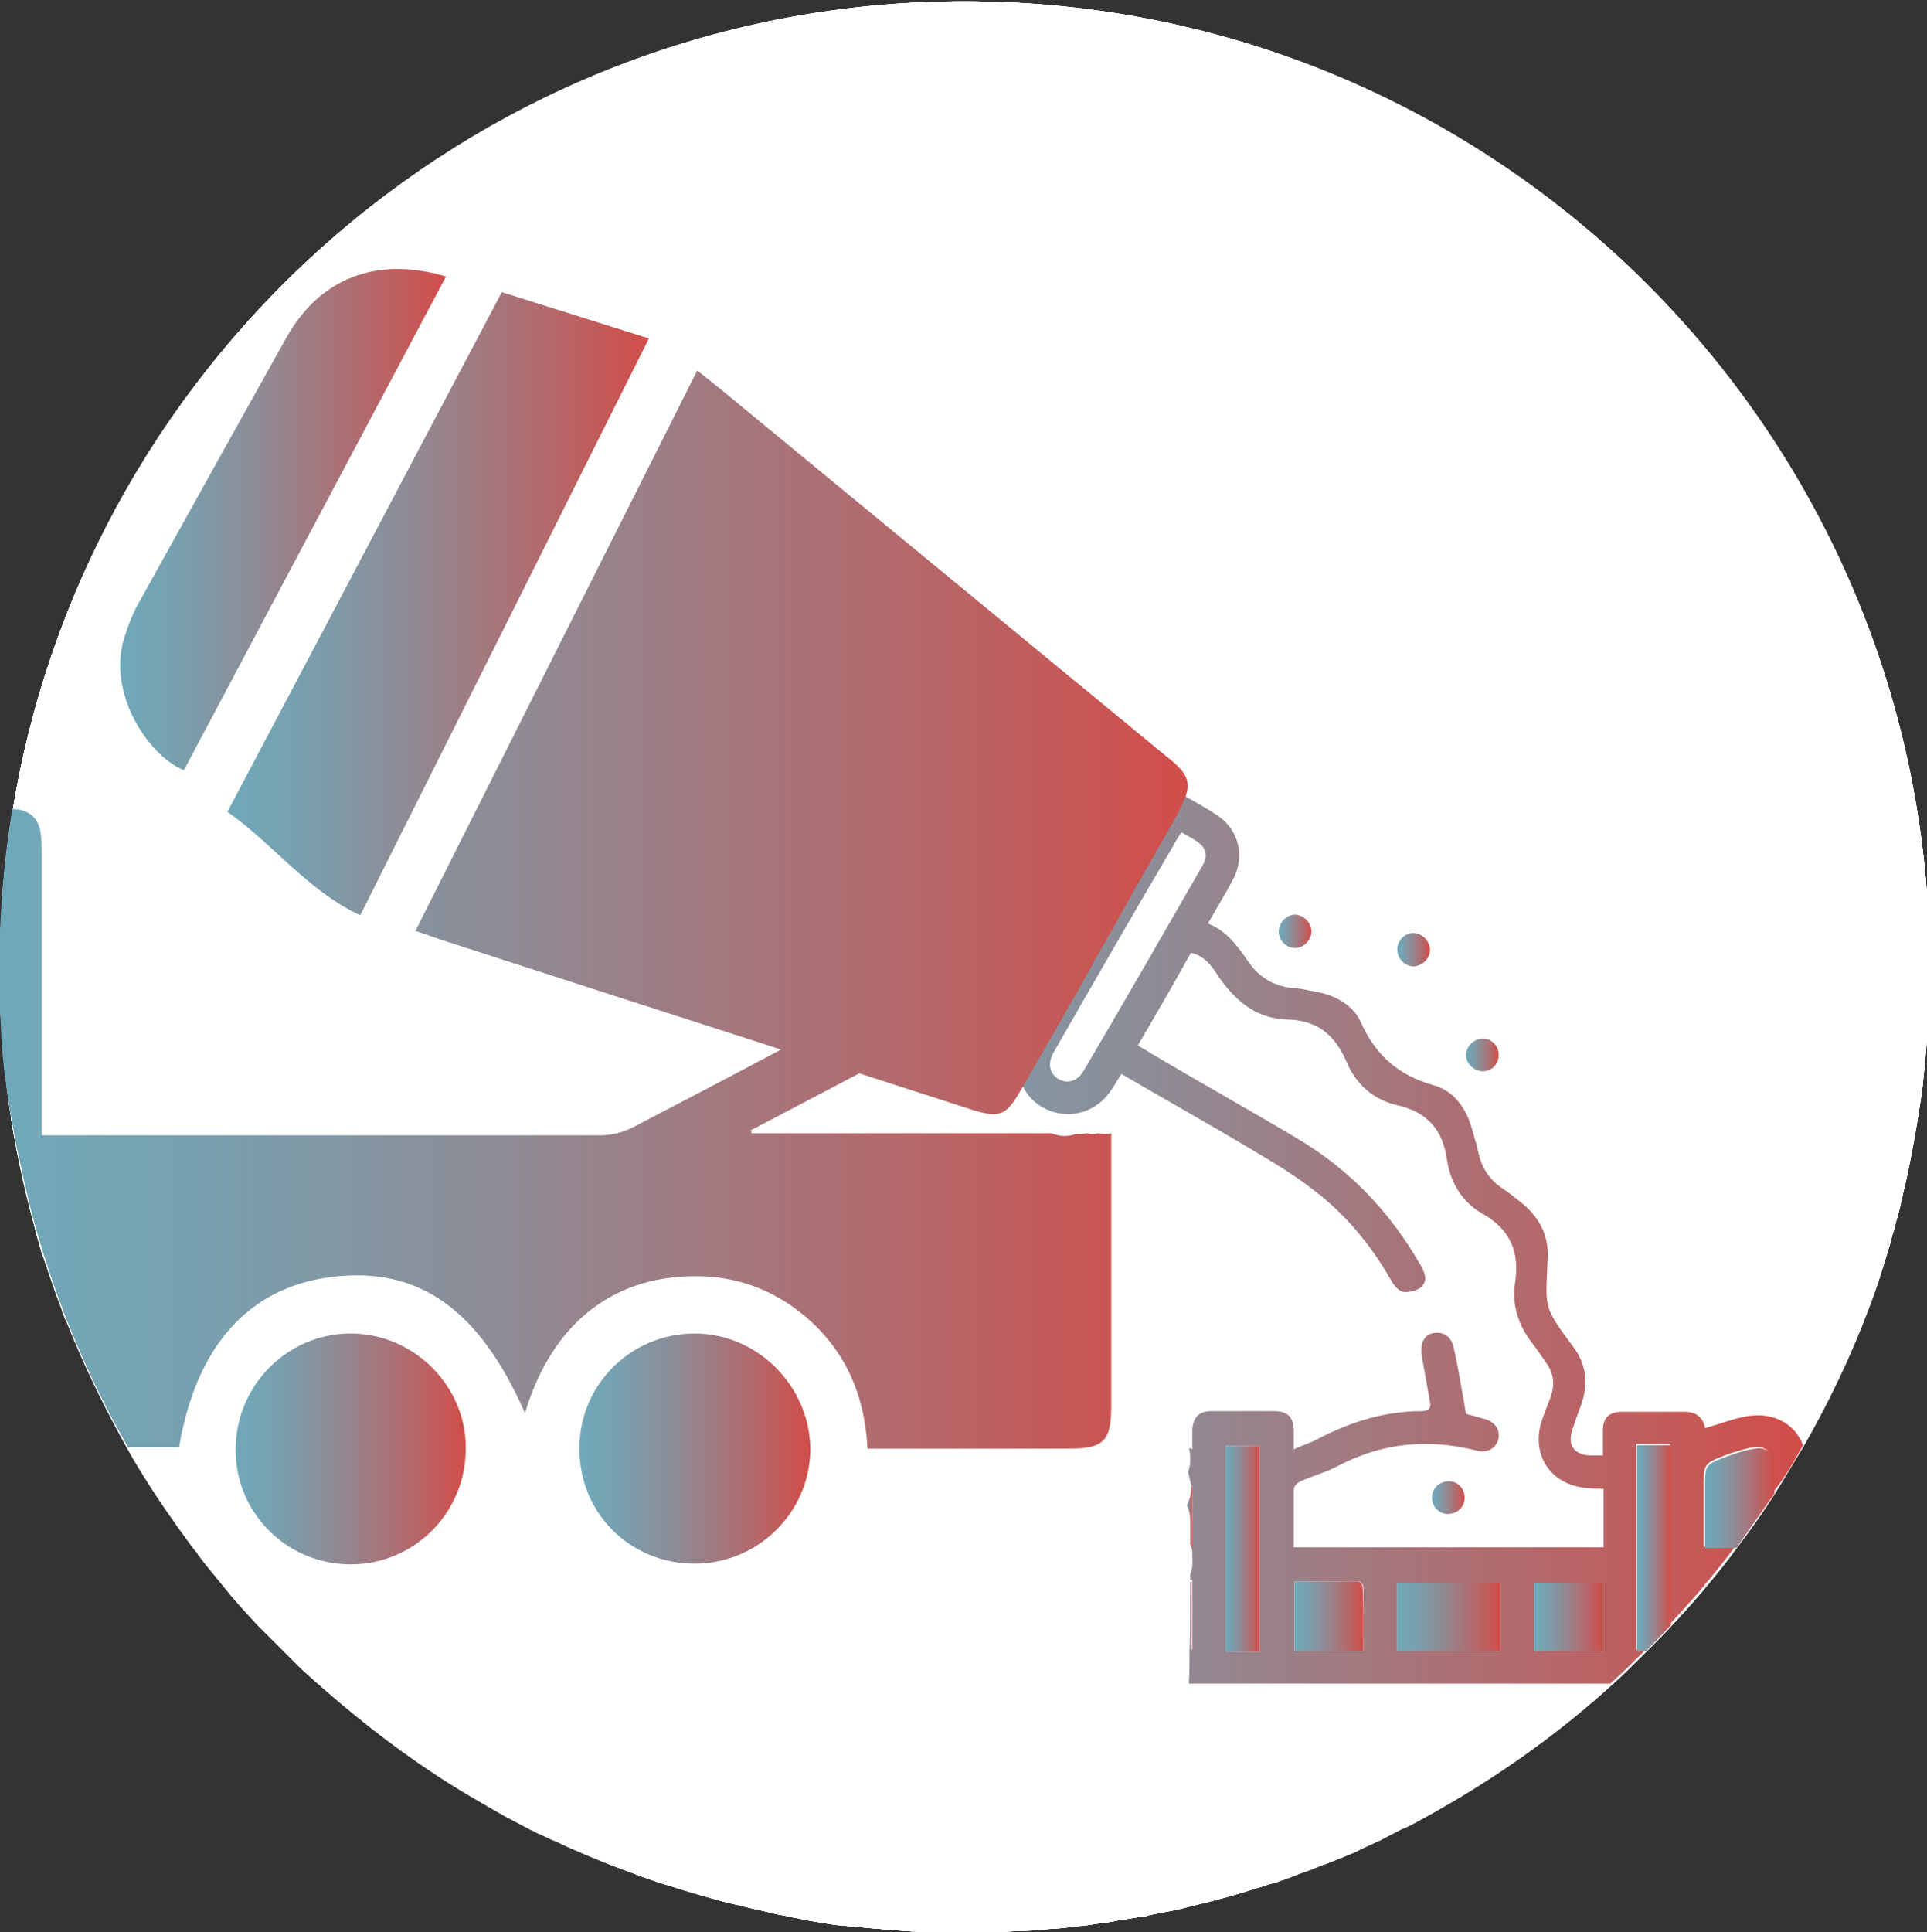
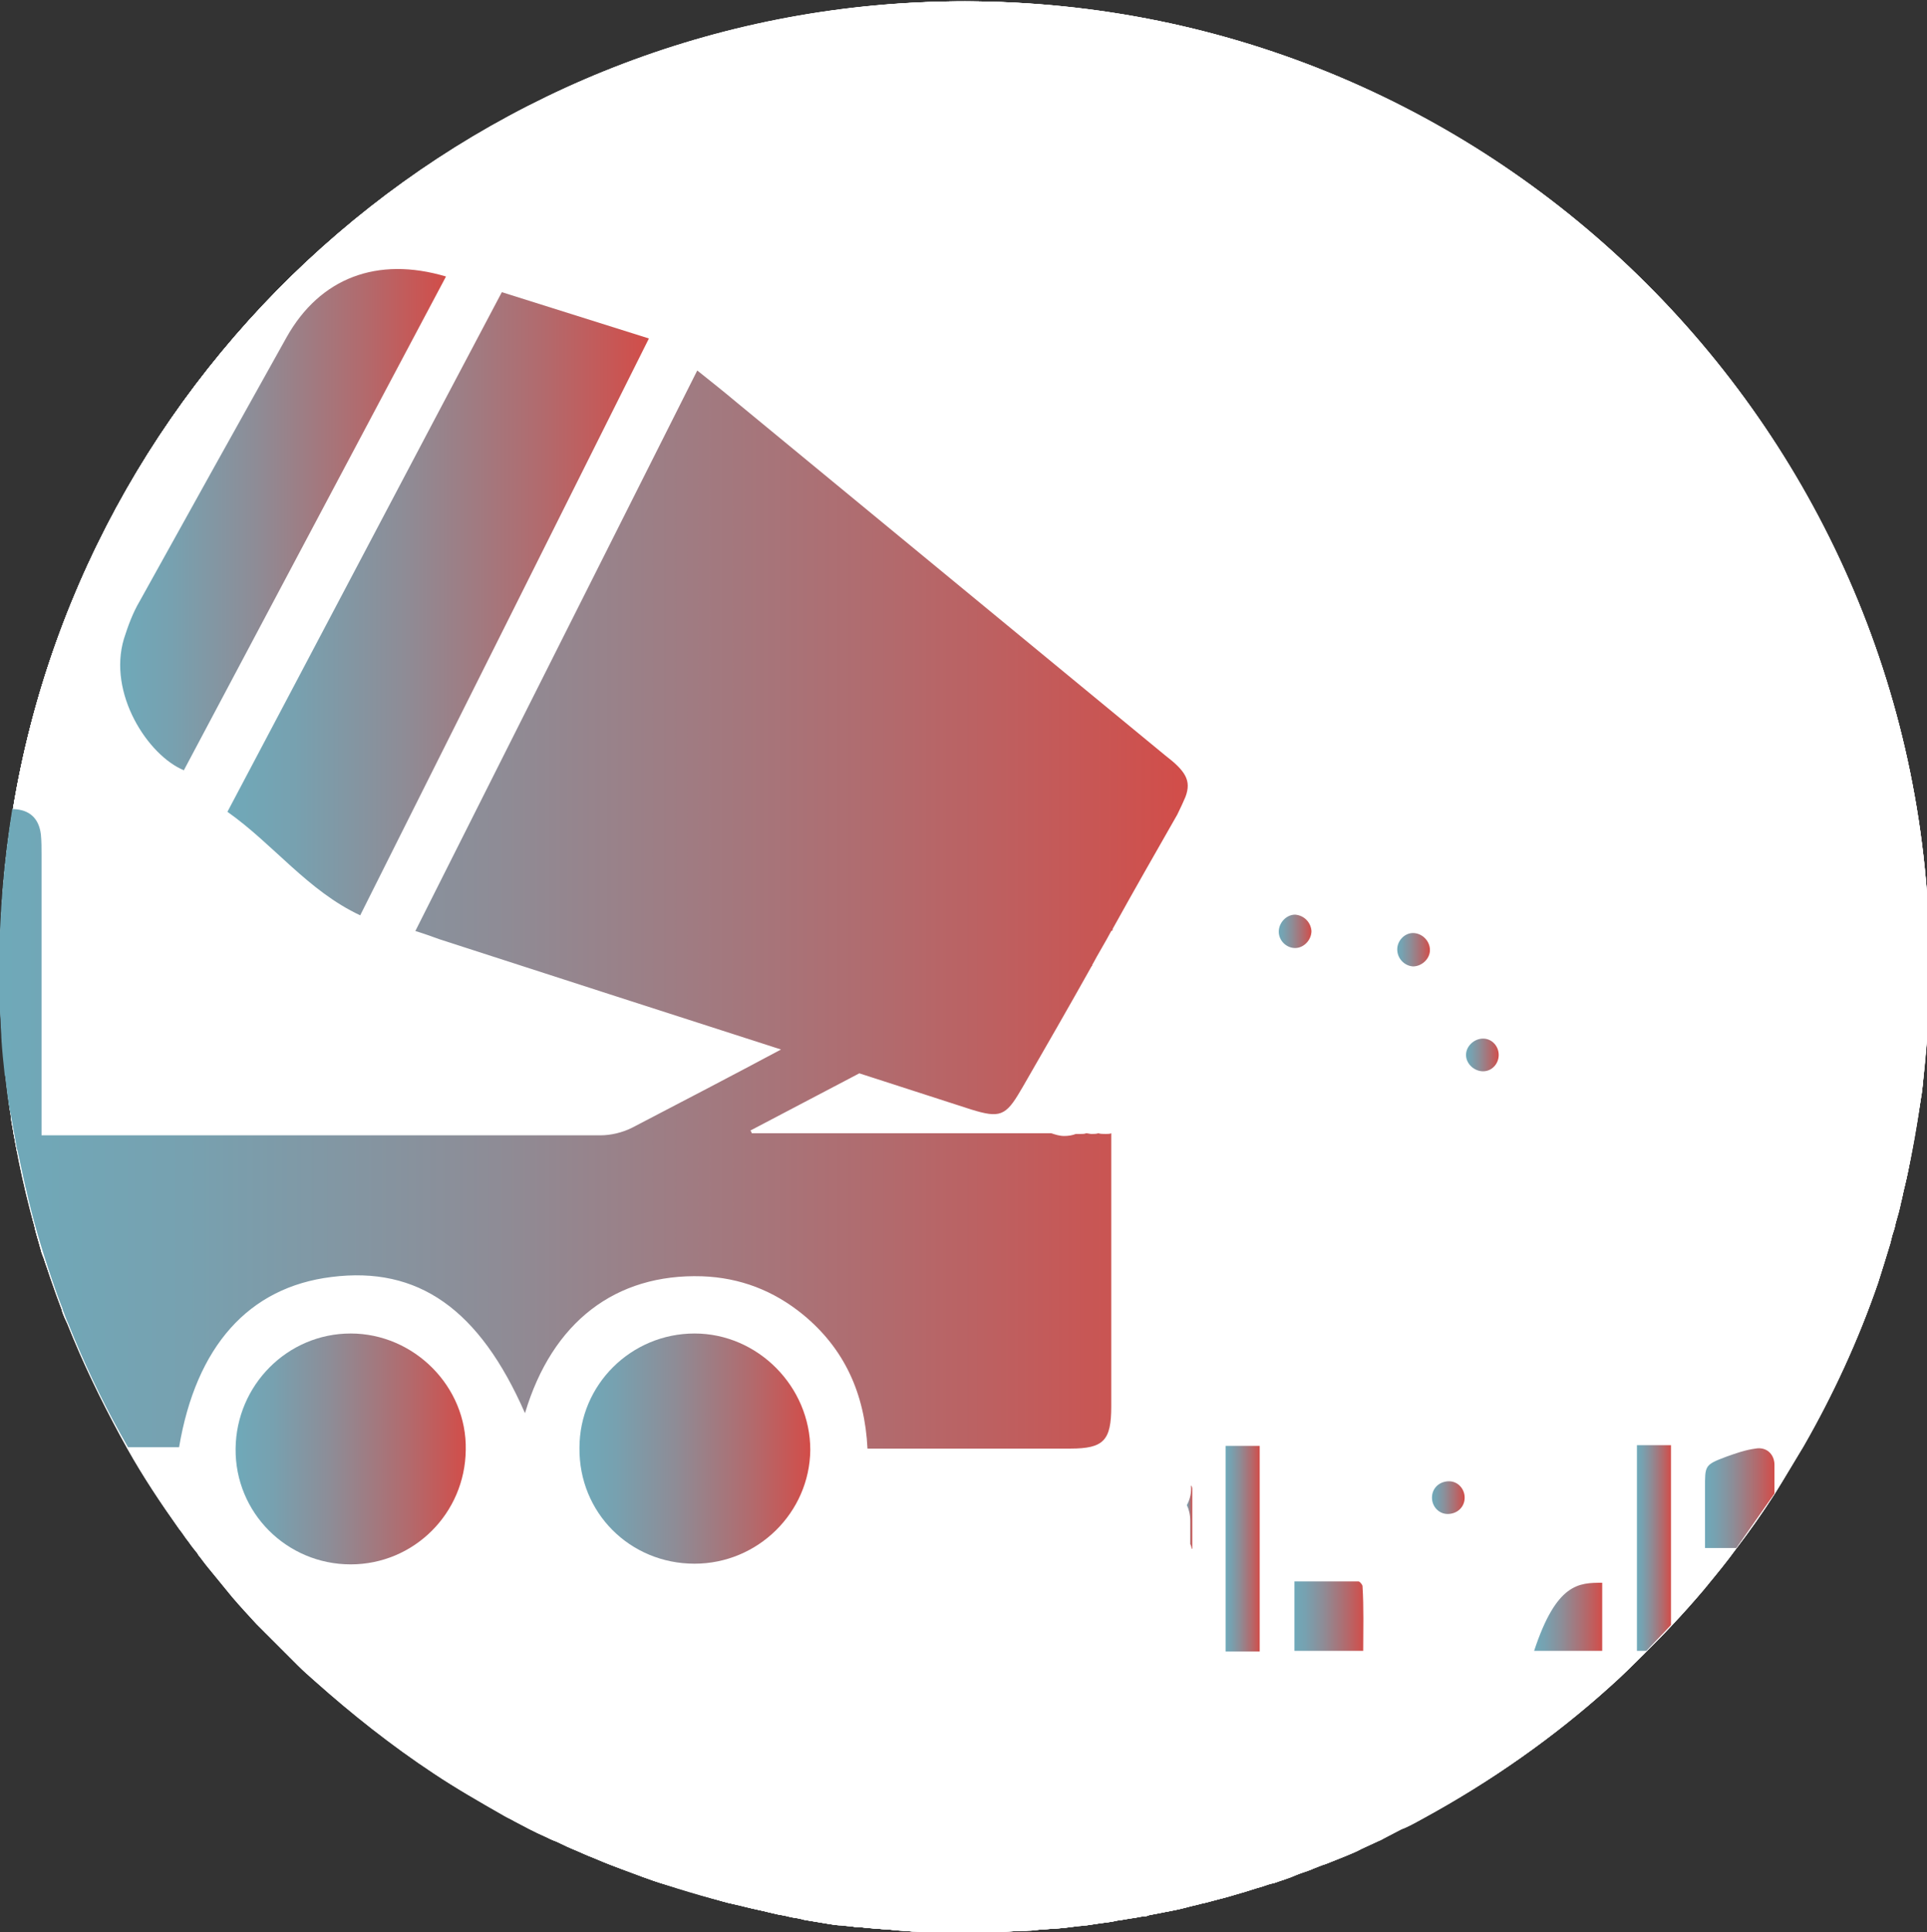
<svg xmlns="http://www.w3.org/2000/svg" xmlns:xlink="http://www.w3.org/1999/xlink" version="1.1" id="a" x="0px" y="0px" viewBox="0 0 283 283.7" style="enable-background:new 0 0 283 283.7;" xml:space="preserve">
  <rect x="0" y="0" width="283" height="283.7" fill="#333333" stroke="none" />
  <style type="text/css">
	.st0{fill:#FFFFFF;}
	.st1{clip-path:url(#SVGID_00000157295001804736897610000007204100126207397252_);}
	.st2{fill:url(#SVGID_00000150807592239686944430000005410317810244499376_);}
	.st3{fill:url(#SVGID_00000125596781513357858120000005758849417143337113_);}
	.st4{fill:url(#SVGID_00000010293991388808664930000002939347557946782353_);}
	.st5{fill:url(#SVGID_00000086688576447353627790000007487124769417405077_);}
	.st6{fill:url(#SVGID_00000020374613638667965100000015671790067376399270_);}
	.st7{fill:url(#SVGID_00000146491419157560610930000015349152471862972052_);}
	.st8{fill:url(#SVGID_00000072245203520068610410000012771369107856021925_);}
	.st9{fill:url(#SVGID_00000093178355011021146180000010771979248396721818_);}
	.st10{fill:url(#SVGID_00000140731442230097875360000006571465088543019174_);}
	.st11{fill:url(#SVGID_00000144307345728679611720000008792548583933327804_);}
	.st12{fill:url(#SVGID_00000176751366957392385970000006090699177399669943_);}
	.st13{fill:url(#SVGID_00000112593875419641730850000010942412801670378627_);}
	.st14{fill:url(#SVGID_00000141453504778539688100000010243505584011666588_);}
	.st15{fill:url(#SVGID_00000083776560463272171100000001250907728806065086_);}
	.st16{fill:url(#SVGID_00000113330280585086034680000016789565913811803581_);}
	.st17{fill:url(#SVGID_00000046300550704050266420000015233517422205892233_);}
	.st18{fill:url(#SVGID_00000007386947338037713850000006772794005711646119_);}
	.st19{fill:url(#SVGID_00000000199531238686671790000017940225394392862848_);}
	.st20{fill:url(#SVGID_00000175281099368313886060000000768525711685023113_);}
	.st21{fill:url(#SVGID_00000083068808269715966660000012126001388346214030_);}
</style>
  <g>
    <path class="st0" d="M264.9,212.3c4.3-7.5,8-15.5,10.9-23.9c0.6-1.9,1.2-3.8,1.8-5.8c0.1-0.4,0.2-0.8,0.3-1.2   c0.2-0.6,0.4-1.2,0.5-1.8c0.3-1,0.6-2.1,0.8-3.1c0.2-0.7,0.3-1.5,0.5-2.2c0.4-1.6,0.7-3.2,1-4.8c0.6-3.1,1.1-6.3,1.6-9.4   c0-0.4,0.1-0.7,0.1-1.1c0.1-1,0.2-2,0.3-3.1c0.1-1.2,0.2-2.3,0.3-3.4c0.1-0.9,0.1-1.8,0.2-2.7c0-0.9,0.1-1.7,0.1-2.6   c0-1.1,0.1-2.1,0.1-3.2c0-0.7,0-1.4,0-2.1c0-78.3-63.6-141.7-141.7-141.7C71.5,0.3,13,51.5,1.9,118.8C0.6,126.3,0,134.1,0,142   c0,0.6,0,1.2,0,1.8s0,1.2,0,1.8c0,1,0.1,1.9,0.1,2.9c0,0.6,0,1.2,0.1,1.8c0,0.7,0.1,1.5,0.1,2.2c0,0.5,0.1,0.9,0.1,1.4   c0,0.2,0,0.4,0.1,0.6c0,0.3,0,0.5,0.1,0.8c0,0.3,0.1,0.6,0.1,1c0,0.2,0,0.3,0.1,0.5c0,0.4,0.1,0.8,0.1,1.3c0,0.2,0,0.3,0.1,0.5   c0,0.4,0.1,0.7,0.1,1.1c0,0.4,0.1,0.8,0.1,1.3c0.1,0.9,0.2,1.8,0.4,2.7c0,0,0,0.1,0,0.1c0,0.1,0,0.2,0,0.3c0.1,0.8,0.3,1.6,0.4,2.4   c0.2,0.9,0.3,1.7,0.5,2.6c0,0.1,0,0.2,0.1,0.3c0.3,1.7,0.7,3.3,1.1,5c0,0,0,0.1,0,0.1c0,0.1,0,0.2,0.1,0.3c0.2,0.9,0.4,1.8,0.6,2.6   c0.2,0.6,0.3,1.1,0.4,1.7c0.2,0.5,0.3,1.1,0.4,1.6c0.2,0.8,0.5,1.7,0.7,2.5c0.1,0.2,0.1,0.5,0.2,0.7c0.1,0.3,0.2,0.6,0.3,0.8   c0.2,0.6,0.4,1.2,0.6,1.7c0.2,0.6,0.4,1.1,0.6,1.6c0.1,0.3,0.2,0.6,0.3,0.9c0.1,0.4,0.3,0.8,0.4,1.2c0.3,0.8,0.6,1.6,0.9,2.4   c0,0,0,0.1,0,0.1c0.2,0.6,0.5,1.3,0.8,1.9c0.3,0.7,0.6,1.5,0.9,2.2c0.2,0.4,0.4,0.9,0.6,1.3c0.1,0.3,0.3,0.7,0.4,1   c0.3,0.8,0.7,1.5,1.1,2.3c0.7,1.6,1.5,3.1,2.2,4.6c1.2,2.3,2.4,4.6,3.7,6.8c2.3,4.1,4.9,8,7.6,11.8c0.5,0.7,0.9,1.3,1.4,1.9   c0.4,0.6,0.9,1.2,1.3,1.7c0,0.1,0.1,0.1,0.1,0.2c0.5,0.6,0.9,1.2,1.4,1.8c0.9,1.1,1.8,2.2,2.7,3.3c0.3,0.4,0.6,0.7,0.9,1.1   c1.2,1.4,2.4,2.7,3.6,4c0.4,0.4,0.8,0.8,1.2,1.2c0.8,0.8,1.6,1.6,2.4,2.4c0.4,0.4,0.8,0.8,1.2,1.2c0.4,0.4,0.8,0.8,1.2,1.2   c0.8,0.8,1.7,1.6,2.5,2.3c1.4,1.2,2.8,2.4,4.2,3.6c0.7,0.6,1.4,1.2,2.1,1.8c0.7,0.6,1.4,1.2,2.2,1.7c2.2,1.7,4.4,3.3,6.7,4.9   c0.8,0.5,1.5,1,2.3,1.6c0.8,0.5,1.7,1.1,2.5,1.6c1.7,1.1,3.4,2.1,5.1,3.1c0.9,0.5,1.7,1,2.6,1.5c0.5,0.3,1,0.5,1.5,0.8   c1.5,0.8,3,1.6,4.6,2.3c0.5,0.3,1,0.5,1.6,0.7c1,0.5,2.1,1,3.1,1.4c0.5,0.2,1,0.5,1.6,0.7c1.1,0.4,2.1,0.9,3.2,1.3   c0.5,0.2,1.1,0.4,1.6,0.6c1.1,0.4,2.2,0.8,3.2,1.2c1.1,0.4,2.2,0.8,3.3,1.1c1.7,0.5,3.3,1,5,1.5c0.6,0.2,1.1,0.3,1.7,0.5   c0.8,0.2,1.7,0.5,2.5,0.7c0.5,0.1,0.9,0.2,1.4,0.3c0.4,0.1,0.8,0.2,1.2,0.3c1.1,0.3,2.3,0.5,3.4,0.8c0.4,0.1,0.9,0.2,1.3,0.3   c0.6,0.1,1.2,0.2,1.9,0.4c0.7,0.1,1.3,0.2,2,0.4c0.6,0.1,1.2,0.2,1.8,0.3c0.6,0.1,1.2,0.2,1.8,0.3c0.6,0.1,1.2,0.2,1.8,0.2   c0.6,0.1,1.2,0.1,1.8,0.2c0.4,0.1,0.8,0.1,1.3,0.1c0.6,0.1,1.3,0.1,1.9,0.2c0.1,0,0.3,0,0.4,0c0.8,0.1,1.6,0.1,2.4,0.2   c0.9,0.1,1.7,0.1,2.6,0.2c0.8,0,1.5,0.1,2.2,0.1c0.6,0,1.2,0,1.8,0c0.5,0,1,0,1.5,0c0.7,0,1.4,0,2.1,0c0.9,0,1.7,0,2.6,0   c0.4,0,0.7,0,1.1,0c1.6,0,3.1-0.1,4.7-0.2c0.2,0,0.5,0,0.7,0c0.8,0,1.5-0.1,2.3-0.2c0.1,0,0.3,0,0.4,0c0.9-0.1,1.7-0.1,2.6-0.2   c0,0,0.1,0,0.1,0c0.8-0.1,1.6-0.2,2.4-0.3c0.4,0,0.7-0.1,1.1-0.1c0.7-0.1,1.3-0.2,2-0.3c0.8-0.1,1.7-0.2,2.5-0.4   c0.9-0.1,1.7-0.3,2.6-0.4c0.5-0.1,0.9-0.2,1.3-0.2c0.3,0,0.5-0.1,0.8-0.2c1-0.2,2.1-0.4,3.1-0.6c1.1-0.2,2.3-0.5,3.4-0.8   c0.6-0.1,1.1-0.3,1.7-0.4c1.1-0.3,2.3-0.6,3.4-0.9c0.6-0.2,1.1-0.3,1.7-0.5c1.1-0.3,2.2-0.7,3.3-1c0.6-0.2,1.1-0.4,1.7-0.5   c1.1-0.4,2.2-0.7,3.3-1.2c0.7-0.3,1.5-0.5,2.2-0.8c0.1,0,0.1,0,0.2-0.1c0.6-0.2,1.2-0.5,1.9-0.7c1-0.4,2-0.8,3-1.2   c0.7-0.3,1.5-0.6,2.2-1c0,0,0,0,0,0c0.9-0.4,1.7-0.8,2.6-1.2c0.3-0.1,0.6-0.3,0.8-0.4c0.8-0.4,1.5-0.8,2.3-1.2   c0.2-0.1,0.4-0.2,0.7-0.3c0.9-0.4,1.8-0.9,2.7-1.4c9.9-5.4,19.2-11.9,27.5-19.4c1.8-1.6,3.5-3.3,5.2-5c1.2-1.2,2.5-2.5,3.7-3.8   c1.7-1.8,3.4-3.7,5-5.6c0.1-0.2,0.3-0.3,0.4-0.5c1.4-1.7,2.8-3.4,4.1-5.2c2-2.6,3.9-5.3,5.7-8.1c0,0,0,0,0,0   C262.1,217,263.5,214.6,264.9,212.3" />
    <g>
      <path class="st0" d="M264.9,212.3c4.3-7.5,8-15.5,10.9-23.9c0.6-1.9,1.2-3.8,1.8-5.8c0.1-0.4,0.2-0.8,0.3-1.2    c0.2-0.6,0.4-1.2,0.5-1.8c0.3-1,0.6-2.1,0.8-3.1c0.2-0.7,0.3-1.5,0.5-2.2c0.4-1.6,0.7-3.2,1-4.8c0.6-3.1,1.1-6.3,1.6-9.4    c0-0.4,0.1-0.7,0.1-1.1c0.1-1,0.2-2,0.3-3.1c0.1-1.2,0.2-2.3,0.3-3.4c0.1-0.9,0.1-1.8,0.2-2.7c0-0.9,0.1-1.7,0.1-2.6    c0-1.1,0.1-2.1,0.1-3.2c0-0.7,0-1.4,0-2.1c0-78.3-63.6-141.7-141.7-141.7C71.5,0.3,13,51.5,1.9,118.8C0.6,126.3,0,134.1,0,142    c0,0.6,0,1.2,0,1.8s0,1.2,0,1.8c0,1,0.1,1.9,0.1,2.9c0,0.6,0,1.2,0.1,1.8c0,0.7,0.1,1.5,0.1,2.2c0,0.5,0.1,0.9,0.1,1.4    c0,0.2,0,0.4,0.1,0.6c0,0.3,0,0.5,0.1,0.8c0,0.3,0.1,0.6,0.1,1c0,0.2,0,0.3,0.1,0.5c0,0.4,0.1,0.8,0.1,1.3c0,0.2,0,0.3,0.1,0.5    c0,0.4,0.1,0.7,0.1,1.1c0,0.4,0.1,0.8,0.1,1.3c0.1,0.9,0.2,1.8,0.4,2.7c0,0,0,0.1,0,0.1c0,0.1,0,0.2,0,0.3    c0.1,0.8,0.3,1.6,0.4,2.4c0.2,0.9,0.3,1.7,0.5,2.6c0,0.1,0,0.2,0.1,0.3c0.3,1.7,0.7,3.3,1.1,5c0,0,0,0.1,0,0.1    c0,0.1,0,0.2,0.1,0.3c0.2,0.9,0.4,1.8,0.6,2.6c0.2,0.6,0.3,1.1,0.4,1.7c0.2,0.5,0.3,1.1,0.4,1.6c0.2,0.8,0.5,1.7,0.7,2.5    c0.1,0.2,0.1,0.5,0.2,0.7c0.1,0.3,0.2,0.6,0.3,0.8c0.2,0.6,0.4,1.2,0.6,1.7c0.2,0.6,0.4,1.1,0.6,1.6c0.1,0.3,0.2,0.6,0.3,0.9    c0.1,0.4,0.3,0.8,0.4,1.2c0.3,0.8,0.6,1.6,0.9,2.4c0,0,0,0.1,0,0.1c0.2,0.6,0.5,1.3,0.8,1.9c0.3,0.7,0.6,1.5,0.9,2.2    c0.2,0.4,0.4,0.9,0.6,1.3c0.1,0.3,0.3,0.7,0.4,1c0.3,0.8,0.7,1.5,1.1,2.3c0.7,1.6,1.5,3.1,2.2,4.6c1.2,2.3,2.4,4.6,3.7,6.8    c2.3,4.1,4.9,8,7.6,11.8c0.5,0.7,0.9,1.3,1.4,1.9c0.4,0.6,0.9,1.2,1.3,1.7c0,0.1,0.1,0.1,0.1,0.2c0.5,0.6,0.9,1.2,1.4,1.8    c0.9,1.1,1.8,2.2,2.7,3.3c0.3,0.4,0.6,0.7,0.9,1.1c1.2,1.4,2.4,2.7,3.6,4c0.4,0.4,0.8,0.8,1.2,1.2c0.8,0.8,1.6,1.6,2.4,2.4    c0.4,0.4,0.8,0.8,1.2,1.2c0.4,0.4,0.8,0.8,1.2,1.2c0.8,0.8,1.7,1.6,2.5,2.3c1.4,1.2,2.8,2.4,4.2,3.6c0.7,0.6,1.4,1.2,2.1,1.8    c0.7,0.6,1.4,1.2,2.2,1.7c2.2,1.7,4.4,3.3,6.7,4.9c0.8,0.5,1.5,1,2.3,1.6c0.8,0.5,1.7,1.1,2.5,1.6c1.7,1.1,3.4,2.1,5.1,3.1    c0.9,0.5,1.7,1,2.6,1.5c0.5,0.3,1,0.5,1.5,0.8c1.5,0.8,3,1.6,4.6,2.3c0.5,0.3,1,0.5,1.6,0.7c1,0.5,2.1,1,3.1,1.4    c0.5,0.2,1,0.5,1.6,0.7c1.1,0.4,2.1,0.9,3.2,1.3c0.5,0.2,1.1,0.4,1.6,0.6c1.1,0.4,2.2,0.8,3.2,1.2c1.1,0.4,2.2,0.8,3.3,1.1    c1.7,0.5,3.3,1,5,1.5c0.6,0.2,1.1,0.3,1.7,0.5c0.8,0.2,1.7,0.5,2.5,0.7c0.5,0.1,0.9,0.2,1.4,0.3c0.4,0.1,0.8,0.2,1.2,0.3    c1.1,0.3,2.3,0.5,3.4,0.8c0.4,0.1,0.9,0.2,1.3,0.3c0.6,0.1,1.2,0.2,1.9,0.4c0.7,0.1,1.3,0.2,2,0.4c0.6,0.1,1.2,0.2,1.8,0.3    c0.6,0.1,1.2,0.2,1.8,0.3c0.6,0.1,1.2,0.2,1.8,0.2c0.6,0.1,1.2,0.1,1.8,0.2c0.4,0.1,0.8,0.1,1.3,0.1c0.6,0.1,1.3,0.1,1.9,0.2    c0.1,0,0.3,0,0.4,0c0.8,0.1,1.6,0.1,2.4,0.2c0.9,0.1,1.7,0.1,2.6,0.2c0.8,0,1.5,0.1,2.2,0.1c0.6,0,1.2,0,1.8,0c0.5,0,1,0,1.5,0    c0.7,0,1.4,0,2.1,0c0.9,0,1.7,0,2.6,0c0.4,0,0.7,0,1.1,0c1.6,0,3.1-0.1,4.7-0.2c0.2,0,0.5,0,0.7,0c0.8,0,1.5-0.1,2.3-0.2    c0.1,0,0.3,0,0.4,0c0.9-0.1,1.7-0.1,2.6-0.2c0,0,0.1,0,0.1,0c0.8-0.1,1.6-0.2,2.4-0.3c0.4,0,0.7-0.1,1.1-0.1    c0.7-0.1,1.3-0.2,2-0.3c0.8-0.1,1.7-0.2,2.5-0.4c0.9-0.1,1.7-0.3,2.6-0.4c0.5-0.1,0.9-0.2,1.3-0.2c0.3,0,0.5-0.1,0.8-0.2    c1-0.2,2.1-0.4,3.1-0.6c1.1-0.2,2.3-0.5,3.4-0.8c0.6-0.1,1.1-0.3,1.7-0.4c1.1-0.3,2.3-0.6,3.4-0.9c0.6-0.2,1.1-0.3,1.7-0.5    c1.1-0.3,2.2-0.7,3.3-1c0.6-0.2,1.1-0.4,1.7-0.5c1.1-0.4,2.2-0.7,3.3-1.2c0.7-0.3,1.5-0.5,2.2-0.8c0.1,0,0.1,0,0.2-0.1    c0.6-0.2,1.2-0.5,1.9-0.7c1-0.4,2-0.8,3-1.2c0.7-0.3,1.5-0.6,2.2-1c0,0,0,0,0,0c0.9-0.4,1.7-0.8,2.6-1.2c0.3-0.1,0.6-0.3,0.8-0.4    c0.8-0.4,1.5-0.8,2.3-1.2c0.2-0.1,0.4-0.2,0.7-0.3c0.9-0.4,1.8-0.9,2.7-1.4c9.9-5.4,19.2-11.9,27.5-19.4c1.8-1.6,3.5-3.3,5.2-5    c1.2-1.2,2.5-2.5,3.7-3.8c1.7-1.8,3.4-3.7,5-5.6c0.1-0.2,0.3-0.3,0.4-0.5c1.4-1.7,2.8-3.4,4.1-5.2c2-2.6,3.9-5.3,5.7-8.1    c0,0,0,0,0,0C262.1,217,263.5,214.6,264.9,212.3" />
      <g>
        <path class="st0" d="M264.9,212.3c4.3-7.5,8-15.5,10.9-23.9c0.6-1.9,1.2-3.8,1.8-5.8c0.1-0.4,0.2-0.8,0.3-1.2     c0.2-0.6,0.4-1.2,0.5-1.8c0.3-1,0.6-2.1,0.8-3.1c0.2-0.7,0.3-1.5,0.5-2.2c0.4-1.6,0.7-3.2,1-4.8c0.6-3.1,1.1-6.3,1.6-9.4     c0-0.4,0.1-0.7,0.1-1.1c0.1-1,0.2-2,0.3-3.1c0.1-1.2,0.2-2.3,0.3-3.4c0.1-0.9,0.1-1.8,0.2-2.7c0-0.9,0.1-1.7,0.1-2.6     c0-1.1,0.1-2.1,0.1-3.2c0-0.7,0-1.4,0-2.1c0-78.3-63.6-141.7-141.7-141.7C71.5,0.3,13,51.5,1.9,118.8C0.6,126.3,0,134.1,0,142     c0,0.6,0,1.2,0,1.8s0,1.2,0,1.8c0,1,0.1,1.9,0.1,2.9c0,0.6,0,1.2,0.1,1.8c0,0.7,0.1,1.5,0.1,2.2c0,0.5,0.1,0.9,0.1,1.4     c0,0.2,0,0.4,0.1,0.6c0,0.3,0,0.5,0.1,0.8c0,0.3,0.1,0.6,0.1,1c0,0.2,0,0.3,0.1,0.5c0,0.4,0.1,0.8,0.1,1.3c0,0.2,0,0.3,0.1,0.5     c0,0.4,0.1,0.7,0.1,1.1c0,0.4,0.1,0.8,0.1,1.3c0.1,0.9,0.2,1.8,0.4,2.7c0,0,0,0.1,0,0.1c0,0.1,0,0.2,0,0.3     c0.1,0.8,0.3,1.6,0.4,2.4c0.2,0.9,0.3,1.7,0.5,2.6c0,0.1,0,0.2,0.1,0.3c0.3,1.7,0.7,3.3,1.1,5c0,0,0,0.1,0,0.1     c0,0.1,0,0.2,0.1,0.3c0.2,0.9,0.4,1.8,0.6,2.6c0.2,0.6,0.3,1.1,0.4,1.7c0.2,0.5,0.3,1.1,0.4,1.6c0.2,0.8,0.5,1.7,0.7,2.5     c0.1,0.2,0.1,0.5,0.2,0.7c0.1,0.3,0.2,0.6,0.3,0.8c0.2,0.6,0.4,1.2,0.6,1.7c0.2,0.6,0.4,1.1,0.6,1.6c0.1,0.3,0.2,0.6,0.3,0.9     c0.1,0.4,0.3,0.8,0.4,1.2c0.3,0.8,0.6,1.6,0.9,2.4c0,0,0,0.1,0,0.1c0.2,0.6,0.5,1.3,0.8,1.9c0.3,0.7,0.6,1.5,0.9,2.2     c0.2,0.4,0.4,0.9,0.6,1.3c0.1,0.3,0.3,0.7,0.4,1c0.3,0.8,0.7,1.5,1.1,2.3c0.7,1.6,1.5,3.1,2.2,4.6c1.2,2.3,2.4,4.6,3.7,6.8     c2.3,4.1,4.9,8,7.6,11.8c0.5,0.7,0.9,1.3,1.4,1.9c0.4,0.6,0.9,1.2,1.3,1.7c0,0.1,0.1,0.1,0.1,0.2c0.5,0.6,0.9,1.2,1.4,1.8     c0.9,1.1,1.8,2.2,2.7,3.3c0.3,0.4,0.6,0.7,0.9,1.1c1.2,1.4,2.4,2.7,3.6,4c0.4,0.4,0.8,0.8,1.2,1.2c0.8,0.8,1.6,1.6,2.4,2.4     c0.4,0.4,0.8,0.8,1.2,1.2c0.4,0.4,0.8,0.8,1.2,1.2c0.8,0.8,1.7,1.6,2.5,2.3c1.4,1.2,2.8,2.4,4.2,3.6c0.7,0.6,1.4,1.2,2.1,1.8     c0.7,0.6,1.4,1.2,2.2,1.7c2.2,1.7,4.4,3.3,6.7,4.9c0.8,0.5,1.5,1,2.3,1.6c0.8,0.5,1.7,1.1,2.5,1.6c1.7,1.1,3.4,2.1,5.1,3.1     c0.9,0.5,1.7,1,2.6,1.5c0.5,0.3,1,0.5,1.5,0.8c1.5,0.8,3,1.6,4.6,2.3c0.5,0.3,1,0.5,1.6,0.7c1,0.5,2.1,1,3.1,1.4     c0.5,0.2,1,0.5,1.6,0.7c1.1,0.4,2.1,0.9,3.2,1.3c0.5,0.2,1.1,0.4,1.6,0.6c1.1,0.4,2.2,0.8,3.2,1.2c1.1,0.4,2.2,0.8,3.3,1.1     c1.7,0.5,3.3,1,5,1.5c0.6,0.2,1.1,0.3,1.7,0.5c0.8,0.2,1.7,0.5,2.5,0.7c0.5,0.1,0.9,0.2,1.4,0.3c0.4,0.1,0.8,0.2,1.2,0.3     c1.1,0.3,2.3,0.5,3.4,0.8c0.4,0.1,0.9,0.2,1.3,0.3c0.6,0.1,1.2,0.2,1.9,0.4c0.7,0.1,1.3,0.2,2,0.4c0.6,0.1,1.2,0.2,1.8,0.3     c0.6,0.1,1.2,0.2,1.8,0.3c0.6,0.1,1.2,0.2,1.8,0.2c0.6,0.1,1.2,0.1,1.8,0.2c0.4,0.1,0.8,0.1,1.3,0.1c0.6,0.1,1.3,0.1,1.9,0.2     c0.1,0,0.3,0,0.4,0c0.8,0.1,1.6,0.1,2.4,0.2c0.9,0.1,1.7,0.1,2.6,0.2c0.8,0,1.5,0.1,2.2,0.1c0.6,0,1.2,0,1.8,0c0.5,0,1,0,1.5,0     c0.7,0,1.4,0,2.1,0c0.9,0,1.7,0,2.6,0c0.4,0,0.7,0,1.1,0c1.6,0,3.1-0.1,4.7-0.2c0.2,0,0.5,0,0.7,0c0.8,0,1.5-0.1,2.3-0.2     c0.1,0,0.3,0,0.4,0c0.9-0.1,1.7-0.1,2.6-0.2c0,0,0.1,0,0.1,0c0.8-0.1,1.6-0.2,2.4-0.3c0.4,0,0.7-0.1,1.1-0.1     c0.7-0.1,1.3-0.2,2-0.3c0.8-0.1,1.7-0.2,2.5-0.4c0.9-0.1,1.7-0.3,2.6-0.4c0.5-0.1,0.9-0.2,1.3-0.2c0.3,0,0.5-0.1,0.8-0.2     c1-0.2,2.1-0.4,3.1-0.6c1.1-0.2,2.3-0.5,3.4-0.8c0.6-0.1,1.1-0.3,1.7-0.4c1.1-0.3,2.3-0.6,3.4-0.9c0.6-0.2,1.1-0.3,1.7-0.5     c1.1-0.3,2.2-0.7,3.3-1c0.6-0.2,1.1-0.4,1.7-0.5c1.1-0.4,2.2-0.7,3.3-1.2c0.7-0.3,1.5-0.5,2.2-0.8c0.1,0,0.1,0,0.2-0.1     c0.6-0.2,1.2-0.5,1.9-0.7c1-0.4,2-0.8,3-1.2c0.7-0.3,1.5-0.6,2.2-1c0,0,0,0,0,0c0.9-0.4,1.7-0.8,2.6-1.2c0.3-0.1,0.6-0.3,0.8-0.4     c0.8-0.4,1.5-0.8,2.3-1.2c0.2-0.1,0.4-0.2,0.7-0.3c0.9-0.4,1.8-0.9,2.7-1.4c9.9-5.4,19.2-11.9,27.5-19.4c1.8-1.6,3.5-3.3,5.2-5     c1.2-1.2,2.5-2.5,3.7-3.8c1.7-1.8,3.4-3.7,5-5.6c0.1-0.2,0.3-0.3,0.4-0.5c1.4-1.7,2.8-3.4,4.1-5.2c2-2.6,3.9-5.3,5.7-8.1     c0,0,0,0,0,0C262.1,217,263.5,214.6,264.9,212.3" />
        <g>
          <path class="st0" d="M1.9,118.8C0.6,126.3,0,134.1,0,142c0,0.6,0,1.2,0,1.8s0,1.2,0,1.8c0,1,0.1,1.9,0.1,2.9      c0,0.6,0,1.2,0.1,1.8c0,0.7,0.1,1.5,0.1,2.2c1,13.9,4,27.3,8.8,39.9c0,0,0,0.1,0,0.1c0.2,0.6,0.5,1.3,0.8,1.9      c0.3,0.7,0.6,1.5,0.9,2.2c2.3,5.5,5,10.9,7.9,16.1c2.3,4.1,4.9,8,7.6,11.8c0.5,0.6,0.9,1.3,1.4,1.9c0.4,0.6,0.9,1.2,1.3,1.7      c0,0.1,0.1,0.1,0.1,0.2c0.5,0.6,0.9,1.2,1.4,1.8c0.9,1.1,1.8,2.2,2.7,3.3c0.3,0.4,0.6,0.7,0.9,1.1c1.2,1.4,2.4,2.7,3.6,4      c0.4,0.4,0.8,0.8,1.2,1.2c0.8,0.8,1.6,1.6,2.4,2.4c0.4,0.4,0.8,0.8,1.2,1.2c0.4,0.4,0.8,0.8,1.2,1.2c0.8,0.8,1.7,1.6,2.5,2.3      c5.5,4.9,11.3,9.5,17.5,13.6c3.3,2.2,6.8,4.2,10.3,6.2c0.5,0.3,1,0.5,1.5,0.8c1.5,0.8,3,1.6,4.6,2.3c0.5,0.2,1,0.5,1.6,0.7      c1,0.5,2.1,1,3.1,1.4c0.5,0.2,1.1,0.5,1.6,0.7c1.1,0.4,2.1,0.9,3.2,1.3c0.5,0.2,1.1,0.4,1.6,0.6c1.1,0.4,2.2,0.8,3.2,1.2      c1.1,0.4,2.2,0.8,3.3,1.1c1.7,0.5,3.3,1,5,1.5c0.6,0.2,1.1,0.3,1.7,0.5c0.8,0.2,1.7,0.5,2.5,0.7c0.5,0.1,0.9,0.2,1.4,0.3      c0.4,0.1,0.8,0.2,1.2,0.3c1.1,0.3,2.3,0.5,3.4,0.8c0.4,0.1,0.9,0.2,1.3,0.3c0.6,0.1,1.2,0.2,1.9,0.4c0.7,0.1,1.3,0.2,2,0.4      c0.6,0.1,1.2,0.2,1.8,0.3c0.6,0.1,1.2,0.2,1.8,0.3c0.6,0.1,1.2,0.2,1.8,0.2c0.6,0.1,1.2,0.1,1.8,0.2c0.4,0.1,0.8,0.1,1.3,0.1      c0.6,0.1,1.3,0.1,1.9,0.2c0.1,0,0.3,0,0.4,0c0.8,0.1,1.6,0.1,2.4,0.2c0.9,0.1,1.7,0.1,2.6,0.2c0.8,0,1.5,0.1,2.2,0.1      c0.6,0,1.2,0,1.8,0c0.5,0,1,0,1.5,0c0.7,0,1.4,0,2.1,0c0.9,0,1.7,0,2.6,0c0.4,0,0.7,0,1.1,0c1.6,0,3.1-0.1,4.7-0.2      c0.2,0,0.5,0,0.7,0c0.8-0.1,1.5-0.1,2.3-0.2c0.1,0,0.3,0,0.4,0c0.9-0.1,1.7-0.1,2.6-0.2c0,0,0.1,0,0.1,0      c0.8-0.1,1.6-0.2,2.4-0.3c0.4,0,0.7-0.1,1.1-0.1c0.7-0.1,1.3-0.2,2-0.3c0.8-0.1,1.7-0.2,2.5-0.4c0.9-0.1,1.7-0.3,2.6-0.4      c0.5-0.1,0.9-0.2,1.3-0.2c0.3,0,0.5-0.1,0.8-0.2c1-0.2,2.1-0.4,3.1-0.6c1.1-0.2,2.3-0.5,3.4-0.8c0.6-0.1,1.1-0.3,1.7-0.4      c1.1-0.3,2.3-0.6,3.4-0.9c0.6-0.2,1.1-0.3,1.7-0.5c1.1-0.3,2.2-0.7,3.3-1c0.6-0.2,1.1-0.4,1.7-0.5c1.1-0.4,2.2-0.8,3.3-1.2      c17.1-6.3,32.7-15.8,46-27.7c1.8-1.6,3.5-3.3,5.2-5c1.3-1.2,2.5-2.5,3.7-3.8c1.8-1.9,3.4-3.8,5.1-5.8c0,0,0.1-0.1,0.1-0.1      c1.5-1.8,2.9-3.5,4.2-5.4c2-2.6,3.9-5.4,5.7-8.2c1.5-2.3,2.9-4.6,4.2-7c5.3-9.3,9.6-19.2,12.7-29.6c0.1-0.4,0.2-0.8,0.3-1.2      c0.2-0.6,0.4-1.2,0.5-1.8c0.3-1,0.6-2.1,0.8-3.1c0.2-0.7,0.4-1.5,0.5-2.2c1.1-4.7,2-9.4,2.6-14.3c0-0.4,0.1-0.7,0.1-1.1      c0.1-1,0.2-2,0.3-3.1c0.1-1.2,0.2-2.3,0.3-3.4c0.1-0.9,0.1-1.8,0.2-2.7c0-0.9,0.1-1.7,0.1-2.6c0-1.1,0.1-2.1,0.1-3.2      c0-0.7,0-1.4,0-2.1c0-78.3-63.6-141.7-141.7-141.7C71.5,0.3,13,51.5,1.9,118.8" />
          <g>
            <g>
              <path class="st0" d="M1.9,118.8C0.6,126.3,0,134.1,0,142c0,0.6,0,1.2,0,1.8s0,1.2,0,1.8c0,1,0.1,1.9,0.1,2.9        c0,0.6,0,1.2,0.1,1.8c0,0.7,0.1,1.5,0.1,2.2c1,13.9,4,27.3,8.8,39.9c0,0,0,0.1,0,0.1c0.2,0.6,0.5,1.3,0.8,1.9        c0.3,0.7,0.6,1.5,0.9,2.2c2.3,5.5,5,10.9,7.9,16.1c2.3,4.1,4.9,8,7.6,11.8c0.5,0.6,0.9,1.3,1.4,1.9c0.4,0.6,0.9,1.2,1.3,1.7        c0,0.1,0.1,0.1,0.1,0.2c0.5,0.6,0.9,1.2,1.4,1.8c0.9,1.1,1.8,2.2,2.7,3.3c0.3,0.4,0.6,0.7,0.9,1.1c1.2,1.4,2.4,2.7,3.6,4        c0.4,0.4,0.8,0.8,1.2,1.2c0.8,0.8,1.6,1.6,2.4,2.4c0.4,0.4,0.8,0.8,1.2,1.2c0.4,0.4,0.8,0.8,1.2,1.2c0.8,0.8,1.7,1.6,2.5,2.3        c5.5,4.9,11.3,9.5,17.5,13.6c3.3,2.2,6.8,4.2,10.3,6.2c0.5,0.3,1,0.5,1.5,0.8c1.5,0.8,3,1.6,4.6,2.3c0.5,0.2,1,0.5,1.6,0.7        c1,0.5,2.1,1,3.1,1.4c0.5,0.2,1.1,0.5,1.6,0.7c1.1,0.4,2.1,0.9,3.2,1.3c0.5,0.2,1.1,0.4,1.6,0.6c1.1,0.4,2.2,0.8,3.2,1.2        c1.1,0.4,2.2,0.8,3.3,1.1c1.7,0.5,3.3,1,5,1.5c0.6,0.2,1.1,0.3,1.7,0.5c0.8,0.2,1.7,0.5,2.5,0.7c0.5,0.1,0.9,0.2,1.4,0.3        c0.4,0.1,0.8,0.2,1.2,0.3c1.1,0.3,2.3,0.5,3.4,0.8c0.4,0.1,0.9,0.2,1.3,0.3c0.6,0.1,1.2,0.2,1.9,0.4c0.7,0.1,1.3,0.2,2,0.4        c0.6,0.1,1.2,0.2,1.8,0.3c0.6,0.1,1.2,0.2,1.8,0.3c0.6,0.1,1.2,0.2,1.8,0.2c0.6,0.1,1.2,0.1,1.8,0.2c0.4,0.1,0.8,0.1,1.3,0.1        c0.6,0.1,1.3,0.1,1.9,0.2c0.1,0,0.3,0,0.4,0c0.8,0.1,1.6,0.1,2.4,0.2c0.9,0.1,1.7,0.1,2.6,0.2c0.8,0,1.5,0.1,2.2,0.1        c0.6,0,1.2,0,1.8,0c0.5,0,1,0,1.5,0c0.7,0,1.4,0,2.1,0c0.9,0,1.7,0,2.6,0c0.4,0,0.7,0,1.1,0c1.6,0,3.1-0.1,4.7-0.2        c0.2,0,0.5,0,0.7,0c0.8-0.1,1.5-0.1,2.3-0.2c0.1,0,0.3,0,0.4,0c0.9-0.1,1.7-0.1,2.6-0.2c0,0,0.1,0,0.1,0        c0.8-0.1,1.6-0.2,2.4-0.3c0.4,0,0.7-0.1,1.1-0.1c0.7-0.1,1.3-0.2,2-0.3c0.8-0.1,1.7-0.2,2.5-0.4c0.9-0.1,1.7-0.3,2.6-0.4        c0.5-0.1,0.9-0.2,1.3-0.2c0.3,0,0.5-0.1,0.8-0.2c1-0.2,2.1-0.4,3.1-0.6c1.1-0.2,2.3-0.5,3.4-0.8c0.6-0.1,1.1-0.3,1.7-0.4        c1.1-0.3,2.3-0.6,3.4-0.9c0.6-0.2,1.1-0.3,1.7-0.5c1.1-0.3,2.2-0.7,3.3-1c0.6-0.2,1.1-0.4,1.7-0.5c1.1-0.4,2.2-0.8,3.3-1.2        c17.1-6.3,32.7-15.8,46-27.7c1.8-1.6,3.5-3.3,5.2-5c1.3-1.2,2.5-2.5,3.7-3.8c1.8-1.9,3.4-3.8,5.1-5.8c0,0,0.1-0.1,0.1-0.1        c1.5-1.8,2.9-3.5,4.2-5.4c2-2.6,3.9-5.4,5.7-8.2c1.5-2.3,2.9-4.6,4.2-7c5.3-9.3,9.6-19.2,12.7-29.6c0.1-0.4,0.2-0.8,0.3-1.2        c0.2-0.6,0.4-1.2,0.5-1.8c0.3-1,0.6-2.1,0.8-3.1c0.2-0.7,0.4-1.5,0.5-2.2c1.1-4.7,2-9.4,2.6-14.3c0-0.4,0.1-0.7,0.1-1.1        c0.1-1,0.2-2,0.3-3.1c0.1-1.2,0.2-2.3,0.3-3.4c0.1-0.9,0.1-1.8,0.2-2.7c0-0.9,0.1-1.7,0.1-2.6c0-1.1,0.1-2.1,0.1-3.2        c0-0.7,0-1.4,0-2.1c0-78.3-63.6-141.7-141.7-141.7C71.5,0.3,13,51.5,1.9,118.8" />
            </g>
            <g>
              <g>
                <g>
                  <g>
                    <defs>
                      <path id="SVGID_1_" d="M0,142c0,78.1,63.4,141.7,141.7,141.7S283.4,220.3,283.4,142S219.8,0.3,141.7,0.3S0,63.7,0,142" />
                    </defs>
                    <clipPath id="SVGID_00000157306279222875581390000002281973919842656164_">
                      <use xlink:href="#SVGID_1_" style="overflow:visible;" />
                    </clipPath>
                    <g style="clip-path:url(#SVGID_00000157306279222875581390000002281973919842656164_);">
                      <polygon class="st0" points="-141.5,146 137.7,-141.2 424.9,138 145.5,425.2           " />
                    </g>
                  </g>
                </g>
              </g>
            </g>
          </g>
        </g>
      </g>
    </g>
  </g>
  <g>
    <linearGradient id="SVGID_00000083791081321251218610000014333409355102112932_" gradientUnits="userSpaceOnUse" x1="99.65" y1="164.485" x2="264.85" y2="164.485">
      <stop offset="0" style="stop-color:#6FA9B9" />
      <stop offset="0.157" style="stop-color:#77A1B0" />
      <stop offset="0.418" style="stop-color:#8E8C96" />
      <stop offset="0.749" style="stop-color:#B26A6D" />
      <stop offset="1" style="stop-color:#D24D49" />
    </linearGradient>
-     <path style="fill:url(#SVGID_00000083791081321251218610000014333409355102112932_);" d="M264.8,212.2c-1.3-3.4-4.8-5.1-9-4.1   c-1.8,0.4-3.6,1.1-5.4,1.6c-0.3-1.6-1.3-2.4-3-2.4c-3.1,0-6.2,0-9.2,0c-1.9,0-2.8,0.9-2.8,2.8c0,1.2,0,2.3,0,3.6   c-0.8,0-1.5,0-2.1,0c-2.2-0.2-3.1-1.6-2.4-3.7c0.4-1.2,0.8-2.4,1.3-3.7c1.1-3.1,0.8-6-1.2-8.6c-4.5-6.1-4-5.5-3.7-13.2   c0.1-3.1-1.2-5.6-3.5-7.6c-1.1-0.9-2.2-1.8-3.3-2.5c-1.7-1.2-2.8-2.8-3.3-4.8c-0.3-1.4-0.7-2.7-1.1-4.1c-0.9-3-2.7-5.4-5.7-6.2   c-5-1.4-8.4-4.4-10.5-9.1c-1.1-2.5-3.5-3.9-6.2-4.5c-1.2-0.2-2.3-0.5-3.5-0.6c-2.9-0.2-5.1-1.4-6.8-3.8c-1.6-2.3-3.2-4.6-6-5.7   c1.3-2.3,2.6-4.4,3.7-6.5c1.8-3.4,0.8-7.2-2.2-9.3c-1.5-1-3.1-1.9-4.7-2.8c-0.1-0.1-0.2-0.1-0.3-0.2c-1.3-0.7-2.5-0.4-3.4,0.9   c-0.4,0.7-0.8,1.4-1.3,2.1c-0.5-0.2-0.8-0.4-1.2-0.6c-4.9-2.8-9.7-5.6-14.6-8.4c-5.8-3.3-11.6-6.7-17.4-10c-1.2-0.7-2.3-1-3.4,0   c-1.4,1.2-1,3,0.8,4.1c5.4,3.1,10.8,6.2,16.2,9.4c5.6,3.3,11.3,6.5,17,9.9c-0.9,1.5-1.7,3-2.6,4.5c-8-4.6-15.8-9.1-23.6-13.6   c-11.6-6.7-23.2-13.4-34.7-20.1c-0.5-0.3-1.2-0.9-1.2-1.5c-0.2-1.6,0-3.3,0-5.2c0.7,0.4,1.2,0.6,1.7,0.9c5.3,3,10.5,6.1,15.8,9.1   c0.5,0.3,0.9,0.6,1.4,0.7c1.2,0.4,2.3,0,2.9-1.1c0.6-1.1,0.4-2.2-0.6-3c-0.5-0.4-1.2-0.8-1.8-1.1c-7-4.1-14.1-8.2-21.1-12.3h-3.2   v44c0.8,0.6,1.5,1.3,2.4,1.8c3.2,1.9,6.5,3.8,9.8,5.7c12.1,7,24.2,14,36.3,20.9c0.7,0.4,1.3,0.6,1.3,1.8c-0.1,1.4,0.2,2.7,0.8,3.8   c0.9,1.8,2.5,3.2,4.6,3.8c3.3,0.9,6.6-0.4,8.5-3.4c0.5-0.7,0.9-1.5,1.4-2.2c6.7,3.9,13.3,7.6,19.8,11.5c2.9,1.7,5.8,3.5,8.5,5.6   c4.7,3.6,8.4,8.1,11.3,13.2c0.4,0.7,1.1,1.6,1.8,1.7c0.8,0.1,2-0.2,2.6-0.7c1-0.9,0.6-2,0-3.1c-4.5-7.9-10.5-14.2-18.3-18.8   c-7.2-4.3-14.6-8.4-21.8-12.7c-0.5-0.3-1-0.6-1.5-0.9c2.7-4.6,5.3-9.1,7.8-13.6c2.2,0.5,3.2,2.2,4.2,3.7c2.5,3.5,5.5,6,10,6.1   c4.3,0.1,6.9,2.2,8.6,6.1c1.4,3.4,4,5.7,7.6,6.5c4.3,1,6.6,3.6,7.2,8c0.5,3.3,2.2,6.2,5.2,7.9c4.1,2.3,5.5,5.6,4.8,10.2   c-0.5,3.2,0.5,6.2,2.5,8.8c0.7,0.9,1.3,1.8,2,2.8c1.2,1.6,1.4,3.3,0.7,5.2c-0.4,1-0.8,2.1-1.2,3.2c-1.8,5.1,1.2,9.7,6.6,10.1   c0.8,0.1,1.6,0.1,2.4,0.1v8.6H190c0-2.9,0-5.7,0-8.5c0-0.4,0.5-1,1-1.2c1.8-0.8,3.7-1.3,5.4-2.2c6.6-3.5,13.4-4.1,20.5-2.3   c1.5,0.4,2.7-0.3,3.1-1.5c0.4-1.4-0.3-2.6-1.8-3.1c-1.1-0.3-2.1-0.6-2.9-0.8c-0.6-3.4-1.1-6.6-1.8-9.7c-0.3-1.4-1.2-2.3-2.7-2.2   c-1.6,0.1-2.3,1.5-2,3.4c0.4,2.2,0.8,4.5,1.2,6.7c0.2,1-0.2,1.4-1.2,1.4c-5.5,0-10.5,1.6-15.3,4.1c-1.1,0.6-2.2,0.9-3.5,1.5   c0-1.1,0-1.9,0-2.7c0-2-0.9-2.9-2.9-2.9c-3.1,0-6.1,0-9.2,0c-1.9,0-2.7,1-2.8,2.8c0,0.8,0,1.7,0,2.8c-0.2-0.1-0.3-0.1-0.5-0.2   c0.3,1.1,0.3,2.4-0.1,3.5c0,0.2,0.1,0.4,0.1,0.5c0.1,0.4,0.2,0.9,0.3,1.3c0.1,0.2,0.2,0.4,0.2,0.5c0.1,2.8,0,5.7,0,8.7   c-0.1,0-0.1,0-0.1,0c0.1,0.5,0.1,1.1,0.1,1.6c0.1,0.8,0,1.7-0.3,2.5v0.8h0.3v10.2h-0.4c0,1.7,0,3.3-0.1,5h61.9   c1.8-1.6,3.5-3.3,5.2-5h-1.4v-30.2h5v26.4c1.7-1.8,3.4-3.7,5-5.6c0,0,0-0.1,0.1-0.2c0,0,0.1-0.1,0.1-0.1c0.1-0.1,0.1-0.1,0.2-0.2   c1.4-1.7,2.8-3.4,4.1-5.2h-4.6v-8.7c0-3.4,0-3.5,3.1-4.7c1.4-0.5,2.9-1,4.3-1.2c1.6-0.3,2.7,0.8,2.8,2.4c0,1.4,0,2.7,0,4.1v0   c0,0,0,0,0,0.1C262.1,217,263.5,214.6,264.8,212.2C264.8,212.2,264.8,212.2,264.8,212.2z M105.7,124c-0.9-0.5-1.2-1.1-1.2-2.1   c0.1-7.2,0-14.5,0-22c19.2,11.1,38.1,22,57.2,33c-3.4,5.8-6.7,11.6-10.1,17.5c-0.5-0.2-0.9-0.4-1.3-0.7   C135.4,141.1,120.6,132.5,105.7,124z M176.6,127.1c-5.8,10.1-11.6,20.2-17.5,30.2c-0.9,1.5-2.4,1.9-3.7,1.1c-1.3-0.8-1.6-2.3-0.6-4   c5.8-10.1,11.6-20.2,17.5-30.2c0.3-0.6,0.7-1.2,1.2-2c0.8,0.5,1.5,0.8,2.2,1.3C177.1,124.4,177.5,125.6,176.6,127.1z M185,242.5h-5   v-30.2h5V242.5z M200.2,242.4h-10.1v-10.2c3.1,0,6.3,0,9.5,0c0.2,0,0.6,0.5,0.6,0.7C200.3,236.1,200.2,239.2,200.2,242.4z    M220.3,242.4h-15.1v-10h15.1V242.4z M235.3,242.4h-10v-10h10V242.4z" />
    <linearGradient id="SVGID_00000079485486884398440930000014965949041114290354_" gradientUnits="userSpaceOnUse" x1="187.748" y1="136.76" x2="192.581" y2="136.76">
      <stop offset="0" style="stop-color:#6FA9B9" />
      <stop offset="0.157" style="stop-color:#77A1B0" />
      <stop offset="0.418" style="stop-color:#8E8C96" />
      <stop offset="0.749" style="stop-color:#B26A6D" />
      <stop offset="1" style="stop-color:#D24D49" />
    </linearGradient>
    <path style="fill:url(#SVGID_00000079485486884398440930000014965949041114290354_);" d="M192.6,136.7c0,1.3-1.1,2.5-2.4,2.5   c-1.3,0-2.4-1.1-2.4-2.4c0-1.3,1.1-2.5,2.4-2.5C191.5,134.4,192.5,135.4,192.6,136.7z" />
    <linearGradient id="SVGID_00000097463061519472316820000016597883911694500500_" gradientUnits="userSpaceOnUse" x1="205.194" y1="139.421" x2="210.02" y2="139.421">
      <stop offset="0" style="stop-color:#6FA9B9" />
      <stop offset="0.157" style="stop-color:#77A1B0" />
      <stop offset="0.418" style="stop-color:#8E8C96" />
      <stop offset="0.749" style="stop-color:#B26A6D" />
      <stop offset="1" style="stop-color:#D24D49" />
    </linearGradient>
    <path style="fill:url(#SVGID_00000097463061519472316820000016597883911694500500_);" d="M205.2,139.4c0-1.3,1.1-2.4,2.3-2.4   c1.3,0,2.5,1.1,2.5,2.5c0,1.3-1.2,2.4-2.5,2.4C206.2,141.8,205.2,140.7,205.2,139.4z" />
    <linearGradient id="SVGID_00000044867936809539503740000005233367835176261531_" gradientUnits="userSpaceOnUse" x1="215.316" y1="154.896" x2="220.136" y2="154.896">
      <stop offset="0" style="stop-color:#6FA9B9" />
      <stop offset="0.157" style="stop-color:#77A1B0" />
      <stop offset="0.418" style="stop-color:#8E8C96" />
      <stop offset="0.749" style="stop-color:#B26A6D" />
      <stop offset="1" style="stop-color:#D24D49" />
    </linearGradient>
    <path style="fill:url(#SVGID_00000044867936809539503740000005233367835176261531_);" d="M220.1,154.9c0,1.3-1,2.4-2.3,2.4   c-1.3,0-2.5-1.1-2.5-2.4c0-1.3,1.2-2.4,2.5-2.4C219.1,152.5,220.1,153.6,220.1,154.9z" />
    <linearGradient id="SVGID_00000113333124508791248800000008973228704888508859_" gradientUnits="userSpaceOnUse" x1="210.304" y1="219.858" x2="215.08" y2="219.858">
      <stop offset="0" style="stop-color:#6FA9B9" />
      <stop offset="0.157" style="stop-color:#77A1B0" />
      <stop offset="0.418" style="stop-color:#8E8C96" />
      <stop offset="0.749" style="stop-color:#B26A6D" />
      <stop offset="1" style="stop-color:#D24D49" />
    </linearGradient>
    <path style="fill:url(#SVGID_00000113333124508791248800000008973228704888508859_);" d="M215.1,219.9c0,1.4-1.1,2.4-2.5,2.4   c-1.3,0-2.3-1.1-2.3-2.4c0-1.4,1.1-2.4,2.5-2.4C214.1,217.5,215.1,218.6,215.1,219.9z" />
    <linearGradient id="SVGID_00000031885627436102347160000016501855318609616523_" gradientUnits="userSpaceOnUse" x1="104.476" y1="125.086" x2="161.668" y2="125.086">
      <stop offset="0" style="stop-color:#6FA9B9" />
      <stop offset="0.157" style="stop-color:#77A1B0" />
      <stop offset="0.418" style="stop-color:#8E8C96" />
      <stop offset="0.749" style="stop-color:#B26A6D" />
      <stop offset="1" style="stop-color:#D24D49" />
    </linearGradient>
    <path style="fill:url(#SVGID_00000031885627436102347160000016501855318609616523_);" d="M104.5,99.8c19.2,11.1,38.1,22,57.2,33   c-3.4,5.8-6.7,11.6-10.1,17.5c-0.5-0.2-0.9-0.4-1.3-0.7c-14.9-8.6-29.7-17.1-44.6-25.7c-0.9-0.5-1.3-1.1-1.2-2.1   C104.5,114.6,104.5,107.4,104.5,99.8z" />
    <linearGradient id="SVGID_00000021096018964612426970000008906606063853557424_" gradientUnits="userSpaceOnUse" x1="174.253" y1="222.717" x2="175.095" y2="222.717">
      <stop offset="0" style="stop-color:#6FA9B9" />
      <stop offset="0.157" style="stop-color:#77A1B0" />
      <stop offset="0.418" style="stop-color:#8E8C96" />
      <stop offset="0.749" style="stop-color:#B26A6D" />
      <stop offset="1" style="stop-color:#D24D49" />
    </linearGradient>
    <path style="fill:url(#SVGID_00000021096018964612426970000008906606063853557424_);" d="M175.1,218.6c0-0.2-0.1-0.4-0.2-0.5   c0.1,1-0.1,2-0.6,2.9c0.3,0.6,0.5,1.4,0.5,2.3c0,1.1,0,2.2,0,3.4c0.1,0.2,0.2,0.5,0.2,0.7c0,0,0.1,0,0.1,0   C175.1,224.3,175.1,221.5,175.1,218.6z" />
    <linearGradient id="SVGID_00000090996683069789996520000017414126473531450532_" gradientUnits="userSpaceOnUse" x1="180.038" y1="227.359" x2="185.048" y2="227.359">
      <stop offset="0" style="stop-color:#6FA9B9" />
      <stop offset="0.157" style="stop-color:#77A1B0" />
      <stop offset="0.418" style="stop-color:#8E8C96" />
      <stop offset="0.749" style="stop-color:#B26A6D" />
      <stop offset="1" style="stop-color:#D24D49" />
    </linearGradient>
    <path style="fill:url(#SVGID_00000090996683069789996520000017414126473531450532_);" d="M185,242.5c-1.7,0-3.3,0-5,0   c0-10.1,0-20.1,0-30.2c1.6,0,3.3,0,5,0C185,222.3,185,232.3,185,242.5z" />
    <linearGradient id="SVGID_00000037670836321395909710000004687418918154762684_" gradientUnits="userSpaceOnUse" x1="240.41" y1="227.33" x2="245.41" y2="227.33">
      <stop offset="0" style="stop-color:#6FA9B9" />
      <stop offset="0.157" style="stop-color:#77A1B0" />
      <stop offset="0.418" style="stop-color:#8E8C96" />
      <stop offset="0.749" style="stop-color:#B26A6D" />
      <stop offset="1" style="stop-color:#D24D49" />
    </linearGradient>
    <path style="fill:url(#SVGID_00000037670836321395909710000004687418918154762684_);" d="M245.4,212.2v26.4   c-1.2,1.3-2.4,2.5-3.6,3.8h-1.4v-30.2H245.4z" />
    <linearGradient id="SVGID_00000116210994235963291670000015909482042420678806_" gradientUnits="userSpaceOnUse" x1="205.19" y1="237.389" x2="220.287" y2="237.389">
      <stop offset="0" style="stop-color:#6FA9B9" />
      <stop offset="0.157" style="stop-color:#77A1B0" />
      <stop offset="0.418" style="stop-color:#8E8C96" />
      <stop offset="0.749" style="stop-color:#B26A6D" />
      <stop offset="1" style="stop-color:#D24D49" />
    </linearGradient>
-     <path style="fill:url(#SVGID_00000116210994235963291670000015909482042420678806_);" d="M205.2,242.4c0-3.4,0-6.6,0-10   c5.1,0,10,0,15.1,0c0,3.4,0,6.6,0,10C215.3,242.4,210.3,242.4,205.2,242.4z" />
    <linearGradient id="SVGID_00000006694819834923565100000002127804557309226898_" gradientUnits="userSpaceOnUse" x1="250.33" y1="219.993" x2="260.59" y2="219.993">
      <stop offset="0" style="stop-color:#6FA9B9" />
      <stop offset="0.157" style="stop-color:#77A1B0" />
      <stop offset="0.418" style="stop-color:#8E8C96" />
      <stop offset="0.749" style="stop-color:#B26A6D" />
      <stop offset="1" style="stop-color:#D24D49" />
    </linearGradient>
    <path style="fill:url(#SVGID_00000006694819834923565100000002127804557309226898_);" d="M260.6,219.3   C260.6,219.3,260.6,219.3,260.6,219.3c0-0.1,0-0.1,0-0.1v0c0-1.4,0-2.7,0-4.1c0-1.6-1.2-2.7-2.8-2.4c-1.5,0.2-2.9,0.7-4.3,1.2   c-3.2,1.2-3.1,1.3-3.1,4.7v8.7h4.5h0.1L260.6,219.3z" />
    <linearGradient id="SVGID_00000165937377923617431010000006985457220564442243_" gradientUnits="userSpaceOnUse" x1="174.679" y1="237.352" x2="175.026" y2="237.352">
      <stop offset="0" style="stop-color:#6FA9B9" />
      <stop offset="0.157" style="stop-color:#77A1B0" />
      <stop offset="0.418" style="stop-color:#8E8C96" />
      <stop offset="0.749" style="stop-color:#B26A6D" />
      <stop offset="1" style="stop-color:#D24D49" />
    </linearGradient>
-     <path style="fill:url(#SVGID_00000165937377923617431010000006985457220564442243_);" d="M174.8,232.3c0,3.4,0,6.8-0.1,10.2h0.3   v-10.2C174.9,232.3,174.8,232.3,174.8,232.3z" />
    <linearGradient id="SVGID_00000032631534867491403080000014027656953612937879_" gradientUnits="userSpaceOnUse" x1="190.123" y1="237.366" x2="200.245" y2="237.366">
      <stop offset="0" style="stop-color:#6FA9B9" />
      <stop offset="0.157" style="stop-color:#77A1B0" />
      <stop offset="0.418" style="stop-color:#8E8C96" />
      <stop offset="0.749" style="stop-color:#B26A6D" />
      <stop offset="1" style="stop-color:#D24D49" />
    </linearGradient>
    <path style="fill:url(#SVGID_00000032631534867491403080000014027656953612937879_);" d="M200.2,242.4c-3.4,0-6.7,0-10.1,0   c0-3.3,0-6.6,0-10.2c3.1,0,6.3,0,9.4,0c0.2,0,0.6,0.5,0.6,0.7C200.3,236.1,200.2,239.3,200.2,242.4z" />
    <linearGradient id="SVGID_00000044140520580201171220000010669534463707509660_" gradientUnits="userSpaceOnUse" x1="250.4" y1="232.775" x2="250.79" y2="232.775">
      <stop offset="0" style="stop-color:#6FA9B9" />
      <stop offset="0.157" style="stop-color:#77A1B0" />
      <stop offset="0.418" style="stop-color:#8E8C96" />
      <stop offset="0.749" style="stop-color:#B26A6D" />
      <stop offset="1" style="stop-color:#D24D49" />
    </linearGradient>
-     <path style="fill:url(#SVGID_00000044140520580201171220000010669534463707509660_);" d="M250.8,232.5c-0.1,0.2-0.2,0.3-0.4,0.5   c0,0,0-0.1,0.1-0.2c0,0,0.1-0.1,0.1-0.1C250.7,232.6,250.7,232.6,250.8,232.5z" />
    <linearGradient id="SVGID_00000004541405001608468620000016166246004911141295_" gradientUnits="userSpaceOnUse" x1="225.356" y1="237.405" x2="235.342" y2="237.405">
      <stop offset="0" style="stop-color:#6FA9B9" />
      <stop offset="0.157" style="stop-color:#77A1B0" />
      <stop offset="0.418" style="stop-color:#8E8C96" />
      <stop offset="0.749" style="stop-color:#B26A6D" />
      <stop offset="1" style="stop-color:#D24D49" />
    </linearGradient>
-     <path style="fill:url(#SVGID_00000004541405001608468620000016166246004911141295_);" d="M235.3,232.4c0,3.4,0,6.7,0,10   c-3.3,0-6.6,0-10,0c0-3.3,0-6.6,0-10C228.6,232.4,231.9,232.4,235.3,232.4z" />
+     <path style="fill:url(#SVGID_00000004541405001608468620000016166246004911141295_);" d="M235.3,232.4c0,3.4,0,6.7,0,10   c-3.3,0-6.6,0-10,0C228.6,232.4,231.9,232.4,235.3,232.4z" />
  </g>
  <g>
    <linearGradient id="SVGID_00000152966769522017251920000015801050230527447211_" gradientUnits="userSpaceOnUse" x1="0" y1="133.567" x2="174.403" y2="133.567">
      <stop offset="0" style="stop-color:#6FA9B9" />
      <stop offset="0.157" style="stop-color:#77A1B0" />
      <stop offset="0.418" style="stop-color:#8E8C96" />
      <stop offset="0.749" style="stop-color:#B26A6D" />
      <stop offset="1" style="stop-color:#D24D49" />
    </linearGradient>
    <path style="fill:url(#SVGID_00000152966769522017251920000015801050230527447211_);" d="M174.1,117c-0.3,0.7-0.7,1.6-1.2,2.6   c-3.2,5.6-6.4,11.2-9.5,16.8c0,0.1,0,0.2,0,0.2c-0.1,0-0.1,0.1-0.2,0.1c-0.9,1.7-1.9,3.3-2.8,5v0.1c0,0,0,0-0.1,0.1   c-3.3,5.9-6.7,11.8-10.1,17.7c-0.1,0.2-0.2,0.3-0.3,0.5c-2.2,3.8-3.1,4.1-7.3,2.8c-5.5-1.8-10.9-3.5-16.4-5.3   c-5.3,2.8-10.7,5.6-16,8.4c0.1,0.1,0.2,0.3,0.2,0.4h44c0.6,0.2,1.2,0.4,1.9,0.4c0.6,0,1.2-0.1,1.7-0.3c0.2,0,0.4,0,0.7,0   c0.3,0,0.6,0,0.8-0.1c0.3,0,0.5,0.1,0.8,0.1c0.4,0,0.7,0,1-0.1c0.3,0.1,0.7,0.1,1.1,0.1c0.3,0,0.6,0,0.8-0.1c0,13.4,0,26.7,0,40.1   c0,5-1.1,6.2-6,6.2c-9,0-18,0-27,0h-2.8c-0.4-8.1-3.4-14.7-9.5-19.7c-4.3-3.5-9.2-5.4-14.8-5.6c-12.7-0.4-22,6.7-26,20.1   c-6.7-15.3-15.7-21.6-28.4-20c-12.2,1.5-19.9,10.2-22.4,25h-7.5c-3-5.2-5.6-10.5-7.9-16c-0.3-0.7-0.6-1.5-0.9-2.2   c-0.3-0.6-0.5-1.3-0.8-2c0,0,0-0.1,0-0.1c-0.6-1.5-1.1-2.9-1.6-4.4c-1.5-4.4-2.8-8.8-3.8-13.3c0-0.1-0.1-0.2-0.1-0.3   c0,0,0-0.1,0-0.1c-0.4-1.7-0.7-3.3-1.1-5c0-0.1,0-0.2-0.1-0.3c-0.3-1.7-0.6-3.4-0.9-5c0-0.1,0-0.2-0.1-0.4c-0.3-1.7-0.5-3.3-0.7-5   c0-0.2,0-0.3-0.1-0.5c-0.2-1.8-0.4-3.7-0.5-5.5c0-0.7-0.1-1.4-0.1-2.2c0-0.6-0.1-1.2-0.1-1.8c-0.1-1-0.1-1.9-0.1-2.8   c0-0.6,0-1.2,0-1.8c0-0.6,0-1.2,0-1.8c0-7.9,0.7-15.7,1.9-23.2c0.1,0,0.2,0,0.2,0c2.3,0.1,3.7,1.3,4,3.7c0.1,1,0.1,2,0.1,3   c0,12.6,0,25.1,0,37.7v3.5h3.2c26.3,0,52.6,0,78.9,0c1.5,0,3.2-0.4,4.6-1.1c7.3-3.8,14.6-7.6,21.9-11.5   c-16.8-5.4-33.5-10.8-50.2-16.2c-1.1-0.4-2.2-0.8-3.5-1.2c13.8-27.4,27.5-54.7,41.4-82.3c2,1.6,3.9,3.1,5.8,4.7   c21,17.3,41.9,34.5,62.9,51.8C174.1,113.2,175,114.6,174.1,117z" />
    <linearGradient id="SVGID_00000168118579348132856290000009548813752524502715_" gradientUnits="userSpaceOnUse" x1="33.437" y1="88.643" x2="95.35" y2="88.643">
      <stop offset="0" style="stop-color:#6FA9B9" />
      <stop offset="0.157" style="stop-color:#77A1B0" />
      <stop offset="0.418" style="stop-color:#8E8C96" />
      <stop offset="0.749" style="stop-color:#B26A6D" />
      <stop offset="1" style="stop-color:#D24D49" />
    </linearGradient>
    <path style="fill:url(#SVGID_00000168118579348132856290000009548813752524502715_);" d="M52.9,134.4   c14.3-28.5,28.3-56.5,42.4-84.7C88,47.4,81,45.2,73.7,42.9c-13.5,25.5-26.8,50.8-40.3,76.3C40.2,124,45.2,130.8,52.9,134.4z" />
    <linearGradient id="SVGID_00000090291483340023633670000009902855856503088003_" gradientUnits="userSpaceOnUse" x1="17.707" y1="76.341" x2="65.508" y2="76.341">
      <stop offset="0" style="stop-color:#6FA9B9" />
      <stop offset="0.157" style="stop-color:#77A1B0" />
      <stop offset="0.418" style="stop-color:#8E8C96" />
      <stop offset="0.749" style="stop-color:#B26A6D" />
      <stop offset="1" style="stop-color:#D24D49" />
    </linearGradient>
    <path style="fill:url(#SVGID_00000090291483340023633670000009902855856503088003_);" d="M27,113.1C39.8,89,52.6,64.9,65.5,40.6   c-10.1-3-18.5,0.2-23.4,8.9c-7.2,12.9-14.4,25.8-21.6,38.8c-1,1.7-1.7,3.6-2.3,5.5C15.8,101.8,21.7,110.9,27,113.1z" />
    <linearGradient id="SVGID_00000151522202131614723040000007942620394603312262_" gradientUnits="userSpaceOnUse" x1="85.04" y1="212.751" x2="118.883" y2="212.751">
      <stop offset="0" style="stop-color:#6FA9B9" />
      <stop offset="0.157" style="stop-color:#77A1B0" />
      <stop offset="0.418" style="stop-color:#8E8C96" />
      <stop offset="0.749" style="stop-color:#B26A6D" />
      <stop offset="1" style="stop-color:#D24D49" />
    </linearGradient>
    <path style="fill:url(#SVGID_00000151522202131614723040000007942620394603312262_);" d="M102,195.8c-9.3,0-16.9,7.5-16.9,16.8   c-0.1,9.5,7.4,17,16.9,17c9.3,0,16.9-7.5,17-16.7C119,203.6,111.3,195.8,102,195.8z" />
    <linearGradient id="SVGID_00000141415720057499573540000011625334580892261014_" gradientUnits="userSpaceOnUse" x1="34.651" y1="212.748" x2="68.483" y2="212.748">
      <stop offset="0" style="stop-color:#6FA9B9" />
      <stop offset="0.157" style="stop-color:#77A1B0" />
      <stop offset="0.418" style="stop-color:#8E8C96" />
      <stop offset="0.749" style="stop-color:#B26A6D" />
      <stop offset="1" style="stop-color:#D24D49" />
    </linearGradient>
    <path style="fill:url(#SVGID_00000141415720057499573540000011625334580892261014_);" d="M51.5,195.8c-9.3,0-16.8,7.6-16.9,16.9   c-0.1,9.4,7.5,17,16.9,17c9.3,0,16.8-7.5,16.9-16.8C68.6,203.6,60.8,195.8,51.5,195.8z" />
  </g>
</svg>